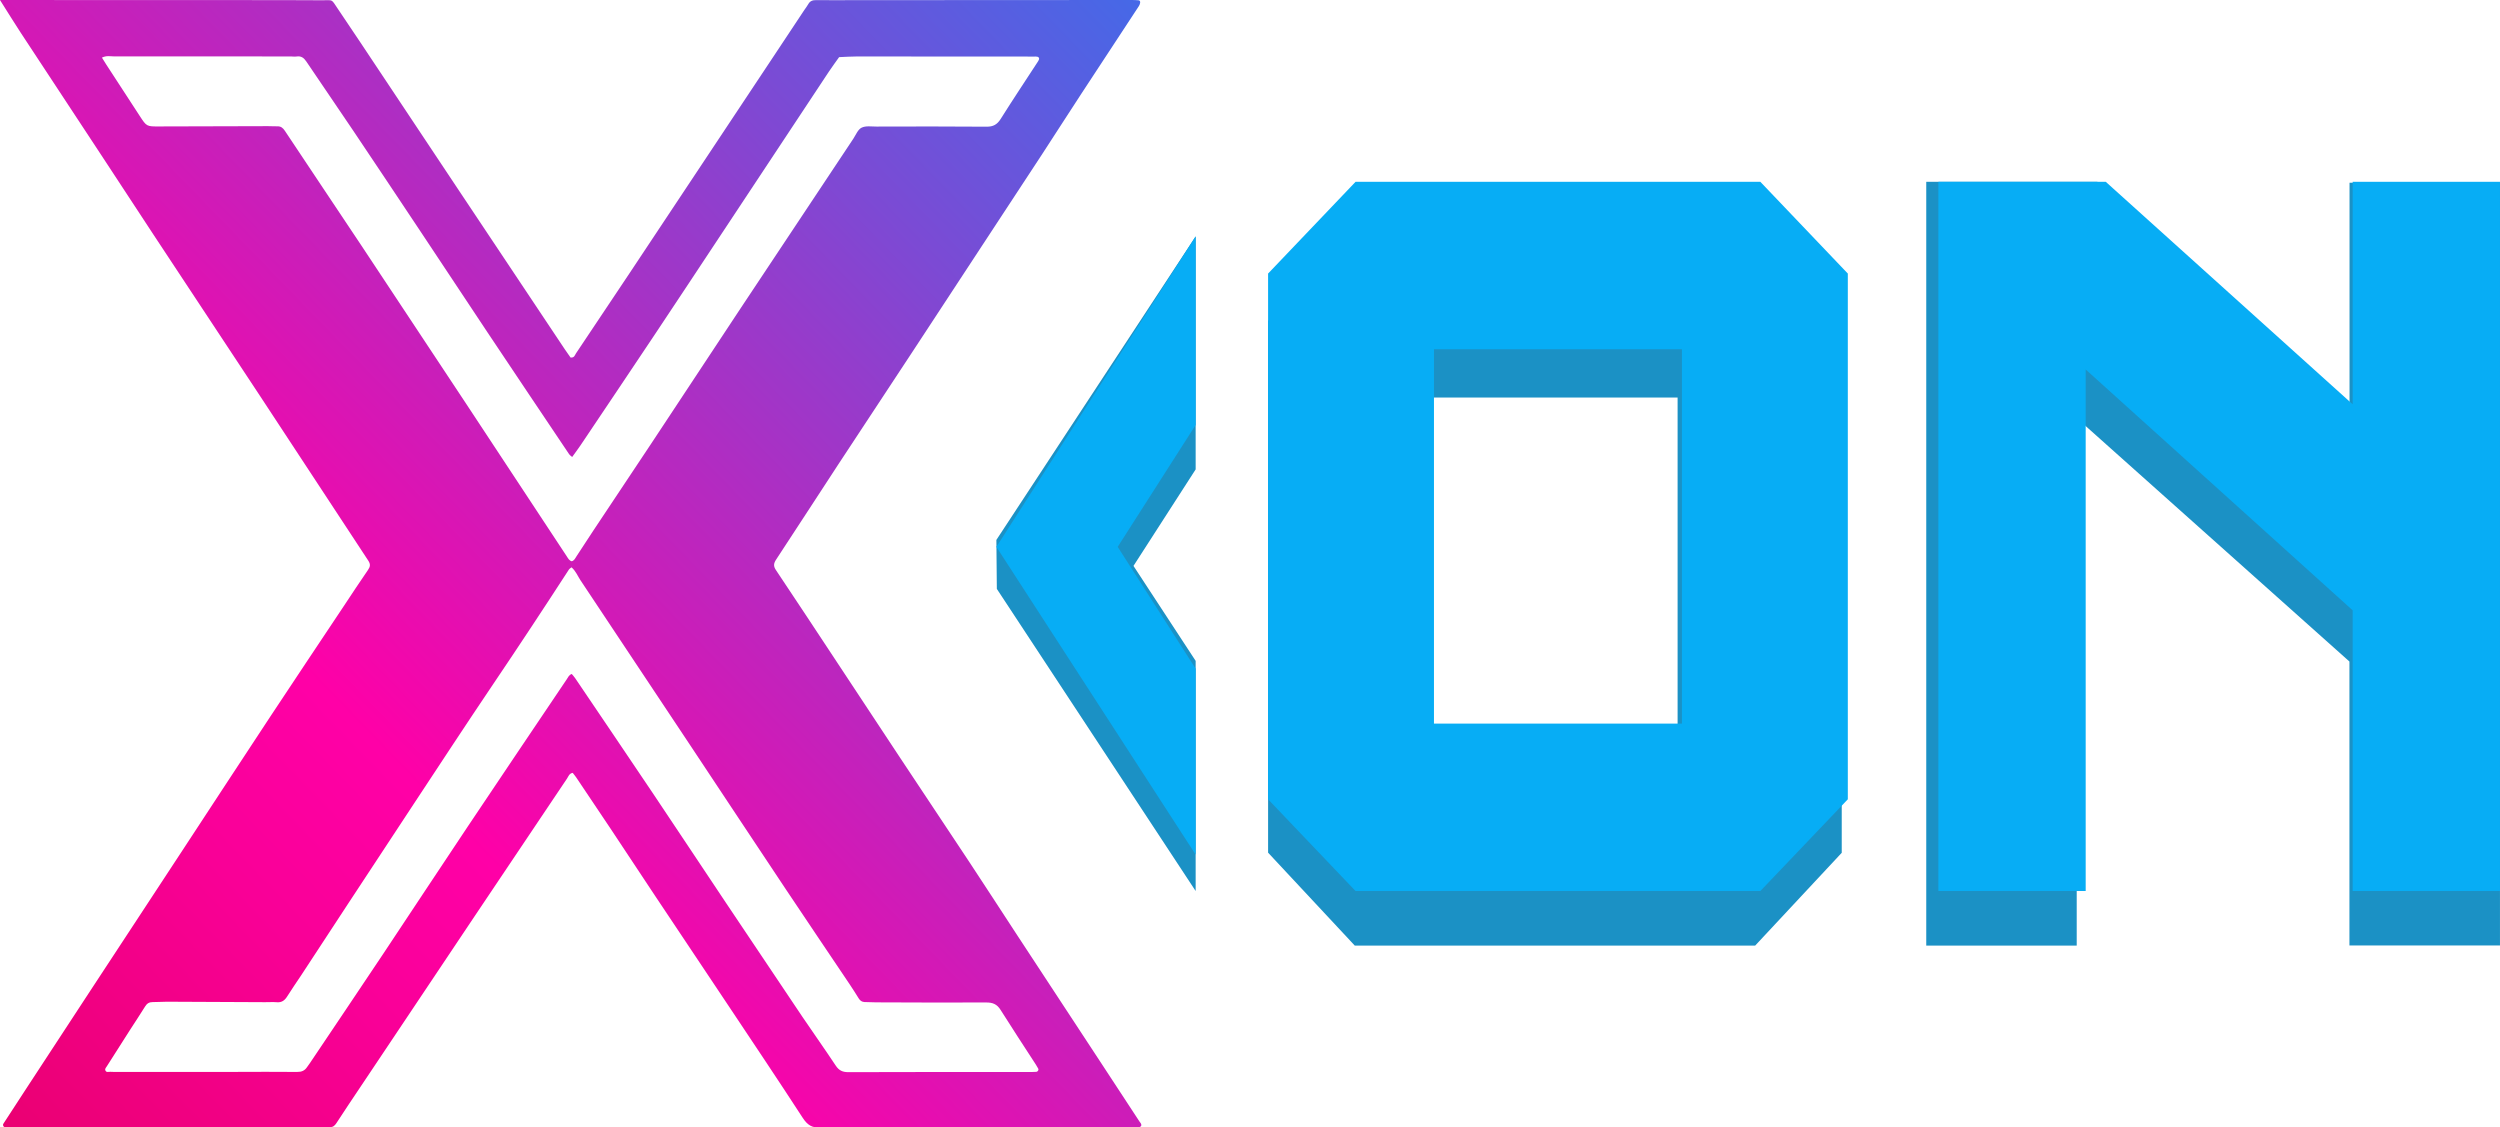
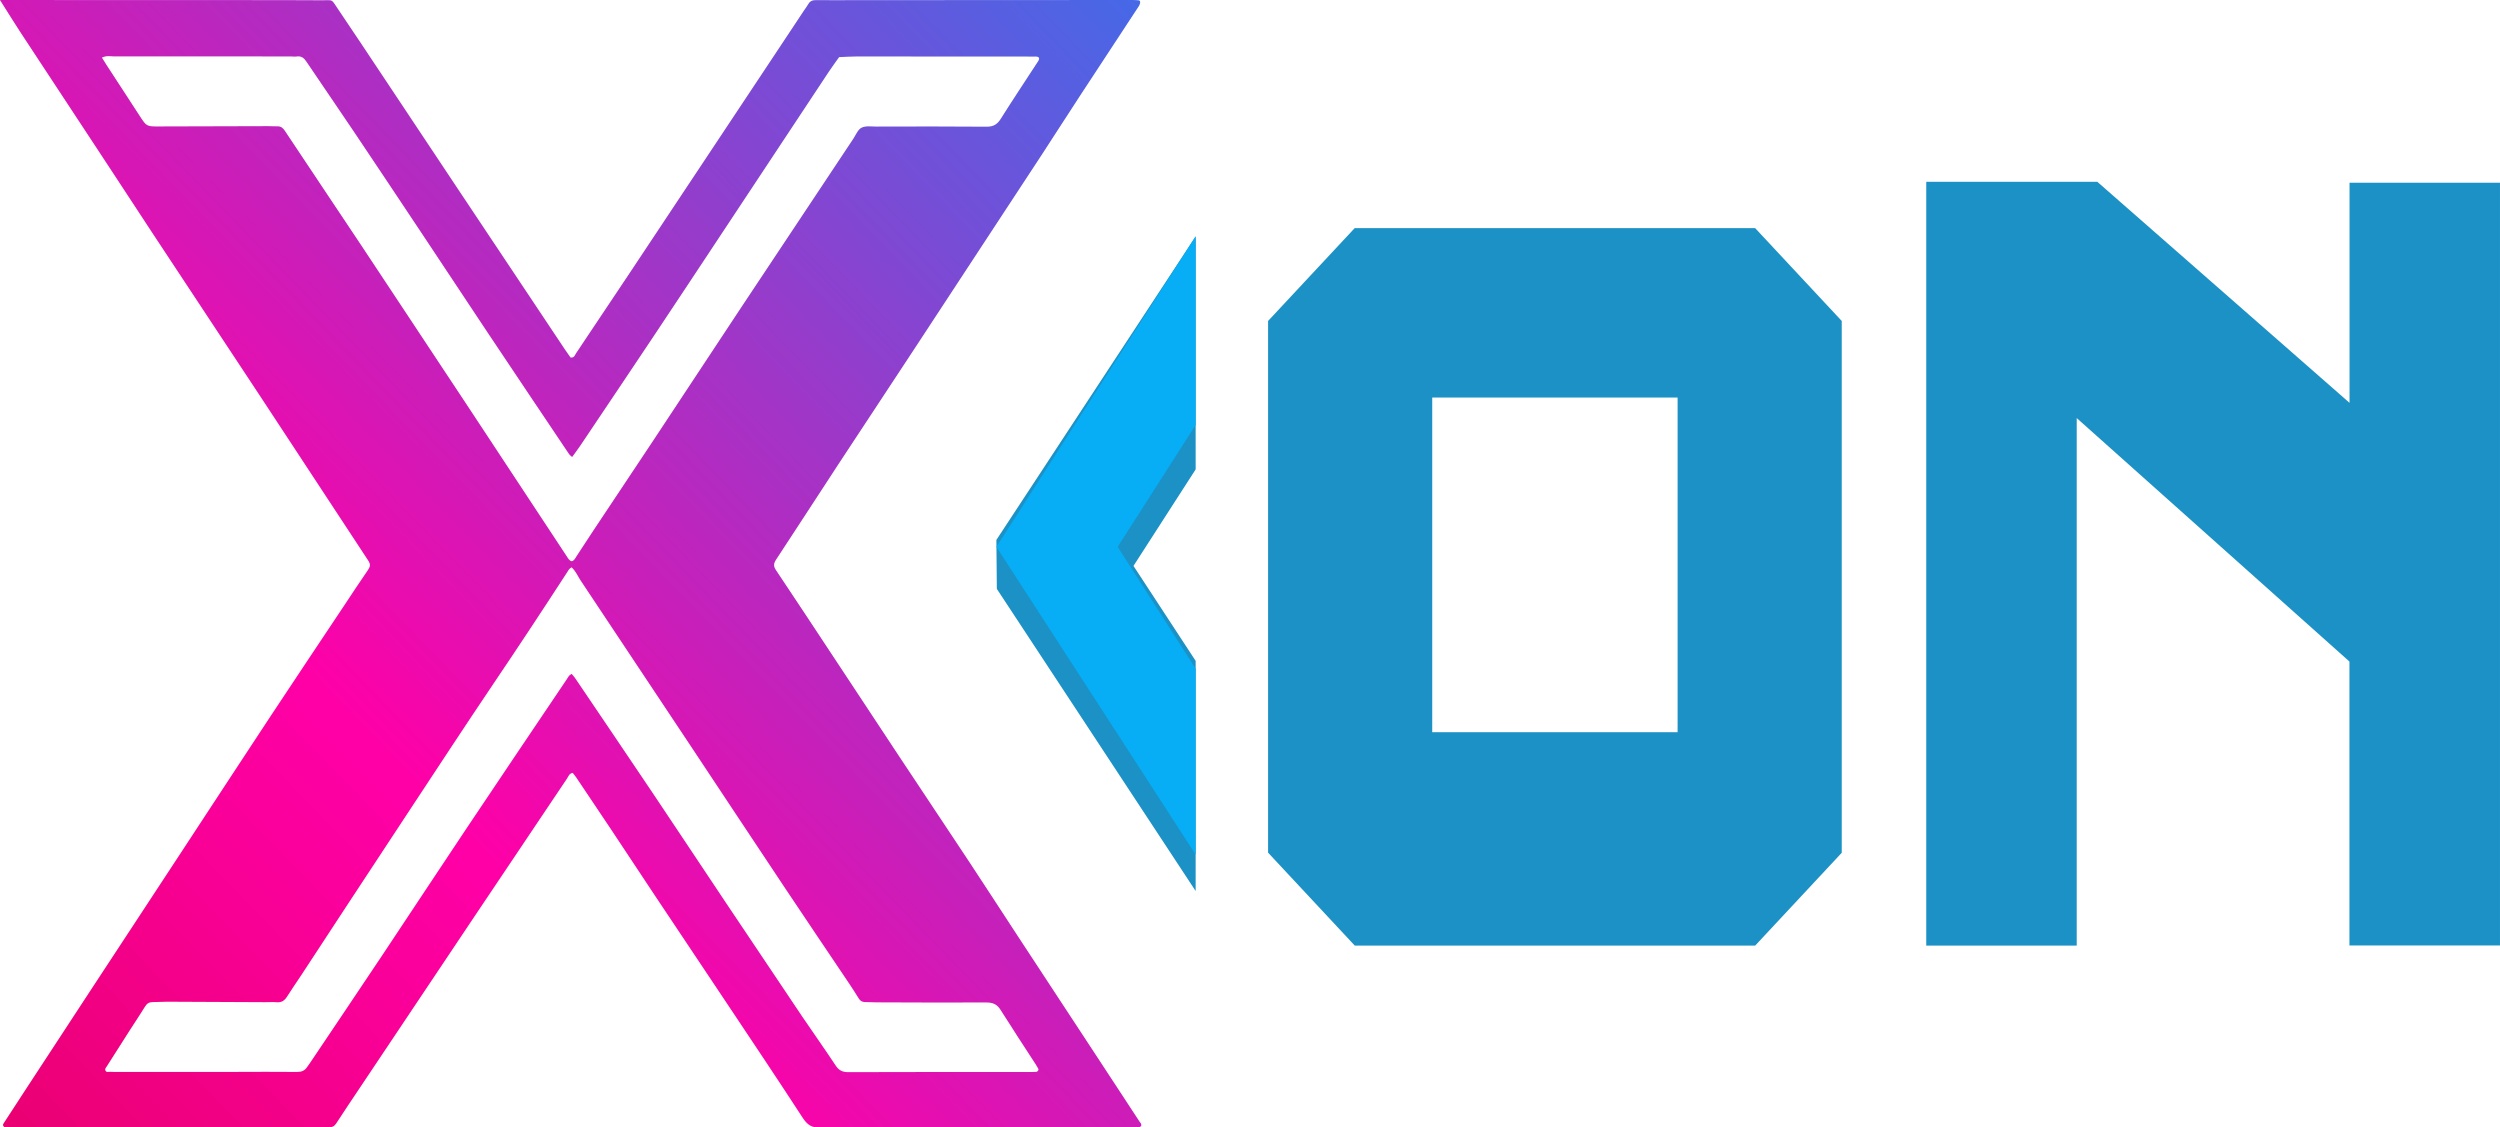
<svg xmlns="http://www.w3.org/2000/svg" width="102" height="46" viewBox="0 0 102 46" fill="none">
  <path d="M55.27 38.575L51.738 34.789V13.095L55.27 9.309H71.611L75.143 13.095V34.794L71.611 38.58H55.27V38.575ZM58.435 29.875H68.446V16.219H58.435V29.875ZM101.999 38.575V7.455H95.861V16.436L85.571 7.418H78.591V38.58H84.73V17.057L95.857 26.991V38.575H101.999Z" fill="#1B91C5" />
-   <path d="M55.307 36.354L51.738 32.611V11.161L55.307 7.418H71.822L75.391 11.161V32.611L71.822 36.354H55.307ZM58.506 29.523H68.623V14.249H58.506V29.523Z" fill="#07ADF5" />
-   <path d="M95.989 36.354V24.901L85.096 15.075V36.354H79.086V7.418H85.915L95.989 16.496V7.418H101.999V36.354H95.989Z" fill="#07ADF5" />
  <path d="M46.246 23.089L48.783 19.151V9.644L40.652 22.029L40.671 24.027L48.783 36.354V26.964L46.246 23.089Z" fill="#1B91C5" />
  <path d="M45.602 22.312L48.783 17.337V9.644L40.652 22.312L48.783 34.87V27.282L45.602 22.312Z" fill="#07ADF5" />
  <g clip-path="url(#clip0_26_2868)">
    <path d="M0 0.001C0.39 0.001 0.691 0.001 0.993 0.001C4.046 0.002 7.099 0.003 10.152 0.004C11.148 0.005 12.144 0.004 13.14 0.011C13.605 0.014 13.499 -0.062 13.79 0.369C14.403 1.274 15.006 2.185 15.612 3.095C16.627 4.62 17.641 6.146 18.656 7.67C19.725 9.275 20.795 10.879 21.865 12.483C22.257 13.071 22.648 13.659 23.041 14.247C23.121 14.367 23.206 14.483 23.278 14.587C23.433 14.606 23.452 14.49 23.5 14.418C24.225 13.336 24.95 12.255 25.67 11.17C27.591 8.28 29.511 5.389 31.431 2.497C31.893 1.801 32.354 1.105 32.816 0.409C32.869 0.329 32.931 0.254 32.977 0.17C33.049 0.04 33.153 0.003 33.296 0.005C33.81 0.011 34.324 0.006 34.838 0.006C38.614 0.004 42.389 0.001 46.166 0C46.262 0 46.358 0.003 46.454 0.012C46.513 0.017 46.525 0.071 46.517 0.116C46.51 0.162 46.492 0.21 46.466 0.249C45.691 1.432 44.912 2.612 44.138 3.795C43.592 4.629 43.056 5.468 42.511 6.303C41.87 7.285 41.223 8.263 40.58 9.244C39.46 10.95 38.343 12.658 37.222 14.363C36.215 15.895 35.203 17.422 34.198 18.954C33.352 20.245 32.515 21.541 31.666 22.83C31.564 22.985 31.549 23.096 31.657 23.257C32.497 24.513 33.328 25.775 34.161 27.036C34.993 28.296 35.824 29.558 36.658 30.817C37.616 32.264 38.581 33.706 39.538 35.154C40.176 36.119 40.804 37.091 41.438 38.059C42.61 39.846 43.784 41.631 44.956 43.417C45.468 44.196 45.978 44.976 46.489 45.756C46.522 45.807 46.58 45.847 46.562 45.93C46.515 46.014 46.426 45.982 46.354 45.984C46.097 45.989 45.84 45.986 45.583 45.986C41.742 45.986 37.902 45.987 34.062 45.988C33.869 45.988 33.674 45.967 33.484 45.992C33.139 46.037 32.939 45.897 32.749 45.605C31.752 44.069 30.73 42.548 29.715 41.024C28.717 39.526 27.715 38.032 26.717 36.534C26.112 35.625 25.512 34.712 24.907 33.803C24.444 33.107 23.977 32.415 23.511 31.721C23.467 31.656 23.415 31.596 23.366 31.532C23.223 31.558 23.192 31.678 23.135 31.764C21.871 33.644 20.608 35.525 19.347 37.408C17.8 39.718 16.256 42.029 14.71 44.34C14.38 44.834 14.047 45.327 13.724 45.826C13.655 45.931 13.584 45.992 13.455 45.986C13.343 45.98 13.23 45.988 13.118 45.988C8.989 45.989 4.859 45.991 0.73 45.992C0.553 45.992 0.377 45.99 0.201 45.985C0.137 45.984 0.102 45.904 0.139 45.846C0.463 45.347 0.787 44.849 1.112 44.352C1.974 43.034 2.836 41.716 3.7 40.399C4.925 38.531 6.151 36.665 7.377 34.798C8.593 32.945 9.806 31.089 11.027 29.238C12.027 27.723 13.038 26.215 14.044 24.703C14.365 24.221 14.68 23.736 15.01 23.261C15.107 23.122 15.124 23.024 15.027 22.876C13.55 20.635 12.081 18.389 10.604 16.147C9.155 13.946 7.698 11.749 6.246 9.549C5.556 8.504 4.872 7.454 4.184 6.407C3.071 4.715 1.955 3.025 0.844 1.333C0.572 0.918 0.313 0.495 0 0.001ZM23.319 23.146C23.266 23.188 23.234 23.203 23.218 23.228C22.195 24.806 21.16 26.375 20.108 27.933C19.021 29.544 17.957 31.171 16.886 32.793C16.001 34.134 15.118 35.477 14.236 36.82C13.583 37.814 12.933 38.809 12.281 39.803C12.095 40.085 11.9 40.361 11.722 40.647C11.619 40.813 11.5 40.909 11.294 40.891C11.135 40.877 10.973 40.891 10.813 40.889C9.479 40.883 8.145 40.876 6.812 40.87C6.619 40.87 6.426 40.887 6.234 40.885C6.091 40.884 5.997 40.938 5.921 41.063C5.728 41.378 5.52 41.683 5.321 41.995C5 42.496 4.682 42.998 4.362 43.5C4.329 43.552 4.273 43.603 4.298 43.67C4.337 43.772 4.433 43.724 4.506 43.73C4.586 43.736 4.666 43.734 4.747 43.734C6.354 43.734 7.96 43.734 9.567 43.734C10.419 43.733 11.271 43.725 12.122 43.735C12.305 43.737 12.431 43.684 12.528 43.538C12.564 43.485 12.604 43.434 12.64 43.381C13.634 41.9 14.632 40.422 15.621 38.938C16.78 37.199 17.927 35.453 19.088 33.717C20.428 31.712 21.778 29.714 23.124 27.714C23.177 27.636 23.211 27.538 23.328 27.498C23.374 27.554 23.428 27.612 23.471 27.676C24.524 29.234 25.58 30.79 26.628 32.351C27.631 33.846 28.624 35.348 29.625 36.844C30.661 38.394 31.699 39.942 32.74 41.489C33.19 42.155 33.656 42.81 34.1 43.48C34.231 43.676 34.376 43.744 34.611 43.744C37.102 43.734 39.593 43.738 42.083 43.738C42.148 43.738 42.212 43.736 42.276 43.731C42.344 43.726 42.389 43.655 42.358 43.597C42.328 43.541 42.296 43.486 42.261 43.432C41.781 42.69 41.294 41.953 40.824 41.204C40.678 40.971 40.504 40.899 40.234 40.901C38.74 40.91 37.245 40.9 35.751 40.896C35.59 40.895 35.43 40.891 35.269 40.883C35.166 40.878 35.092 40.827 35.036 40.736C34.918 40.545 34.797 40.355 34.672 40.168C33.803 38.874 32.929 37.583 32.064 36.286C30.781 34.361 29.505 32.43 28.225 30.503C26.713 28.226 25.201 25.951 23.685 23.677C23.57 23.505 23.496 23.303 23.319 23.147L23.319 23.146ZM4.159 2.351C4.229 2.465 4.278 2.545 4.33 2.625C4.785 3.325 5.241 4.025 5.698 4.726C5.983 5.164 5.983 5.161 6.498 5.159C7.977 5.154 9.455 5.15 10.933 5.147C11.061 5.147 11.19 5.156 11.318 5.154C11.462 5.151 11.544 5.218 11.624 5.339C12.663 6.906 13.713 8.466 14.754 10.032C16.177 12.174 17.596 14.319 19.013 16.464C20.386 18.543 21.756 20.624 23.127 22.703C23.179 22.782 23.223 22.872 23.327 22.9C23.432 22.871 23.469 22.776 23.521 22.697C23.751 22.348 23.977 21.996 24.208 21.648C24.991 20.471 25.777 19.296 26.557 18.118C27.781 16.269 28.999 14.416 30.224 12.568C31.752 10.264 33.283 7.963 34.814 5.662C34.92 5.502 35.002 5.283 35.153 5.209C35.323 5.125 35.558 5.164 35.765 5.164C37.259 5.161 38.753 5.155 40.248 5.169C40.524 5.172 40.684 5.081 40.829 4.851C41.317 4.075 41.825 3.313 42.325 2.545C42.351 2.505 42.381 2.464 42.393 2.42C42.406 2.371 42.378 2.326 42.328 2.315C42.282 2.305 42.233 2.308 42.185 2.308C39.775 2.306 37.365 2.303 34.955 2.304C34.716 2.304 34.476 2.322 34.236 2.331C34.098 2.527 33.954 2.719 33.821 2.919C32.375 5.103 30.93 7.288 29.484 9.472C28.553 10.879 27.623 12.287 26.687 13.691C25.689 15.188 24.685 16.68 23.682 18.174C23.575 18.332 23.46 18.484 23.343 18.647C23.29 18.598 23.248 18.572 23.223 18.535C22.113 16.881 21.001 15.227 19.896 13.57C18.968 12.179 18.048 10.783 17.122 9.391C16.214 8.026 15.305 6.662 14.391 5.301C13.764 4.367 13.124 3.441 12.497 2.508C12.397 2.358 12.286 2.277 12.101 2.305C12.023 2.317 11.941 2.303 11.861 2.303C9.451 2.301 7.041 2.297 4.631 2.3C4.492 2.3 4.346 2.259 4.159 2.351Z" fill="url(#paint0_linear_26_2868)" />
  </g>
  <defs>
    <linearGradient id="paint0_linear_26_2868" x1="-2.966" y1="50.067" x2="60.683" y2="-11.662" gradientUnits="userSpaceOnUse">
      <stop stop-color="#E50063" />
      <stop offset="0.045" stop-color="#E9006F" />
      <stop offset="0.215" stop-color="#F90097" />
      <stop offset="0.303" stop-color="#FF00A7" />
      <stop offset="0.642" stop-color="#7C4AD4" />
      <stop offset="0.889" stop-color="#237CF3" />
      <stop offset="1" stop-color="#0090FF" />
    </linearGradient>
    <clipPath id="clip0_26_2868">
      <rect width="46.565" height="46" fill="white" />
    </clipPath>
  </defs>
</svg>